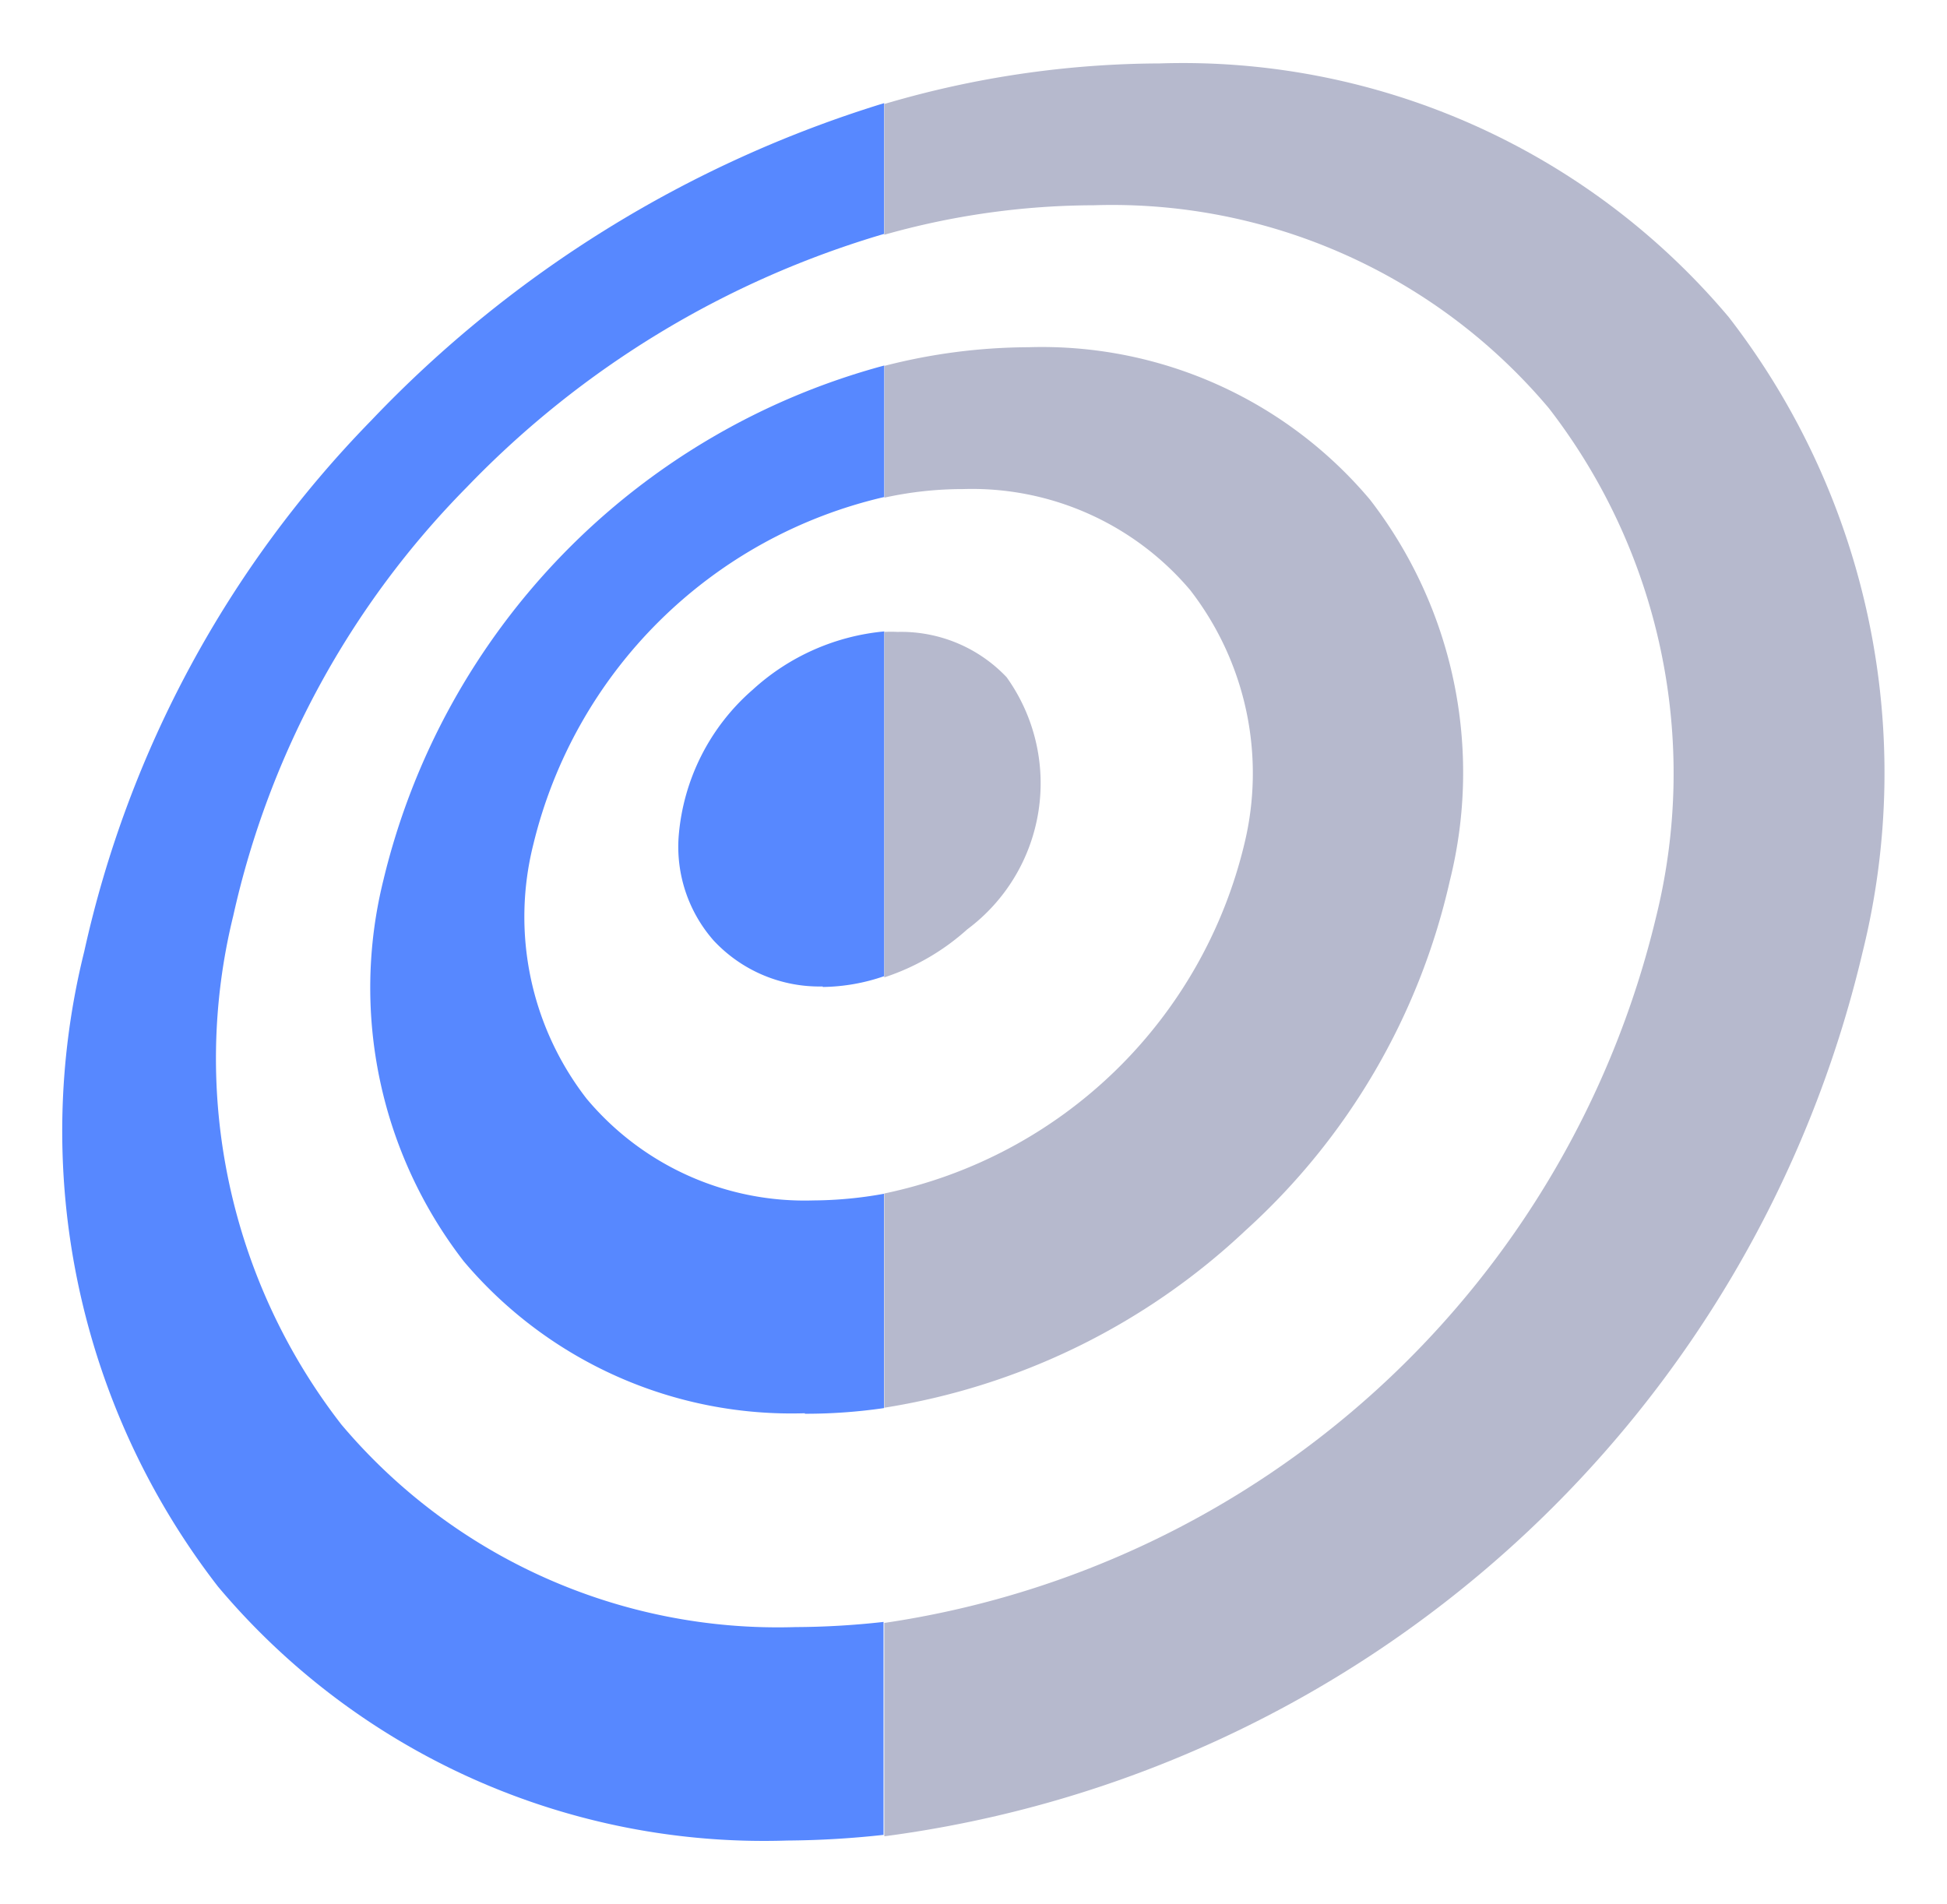
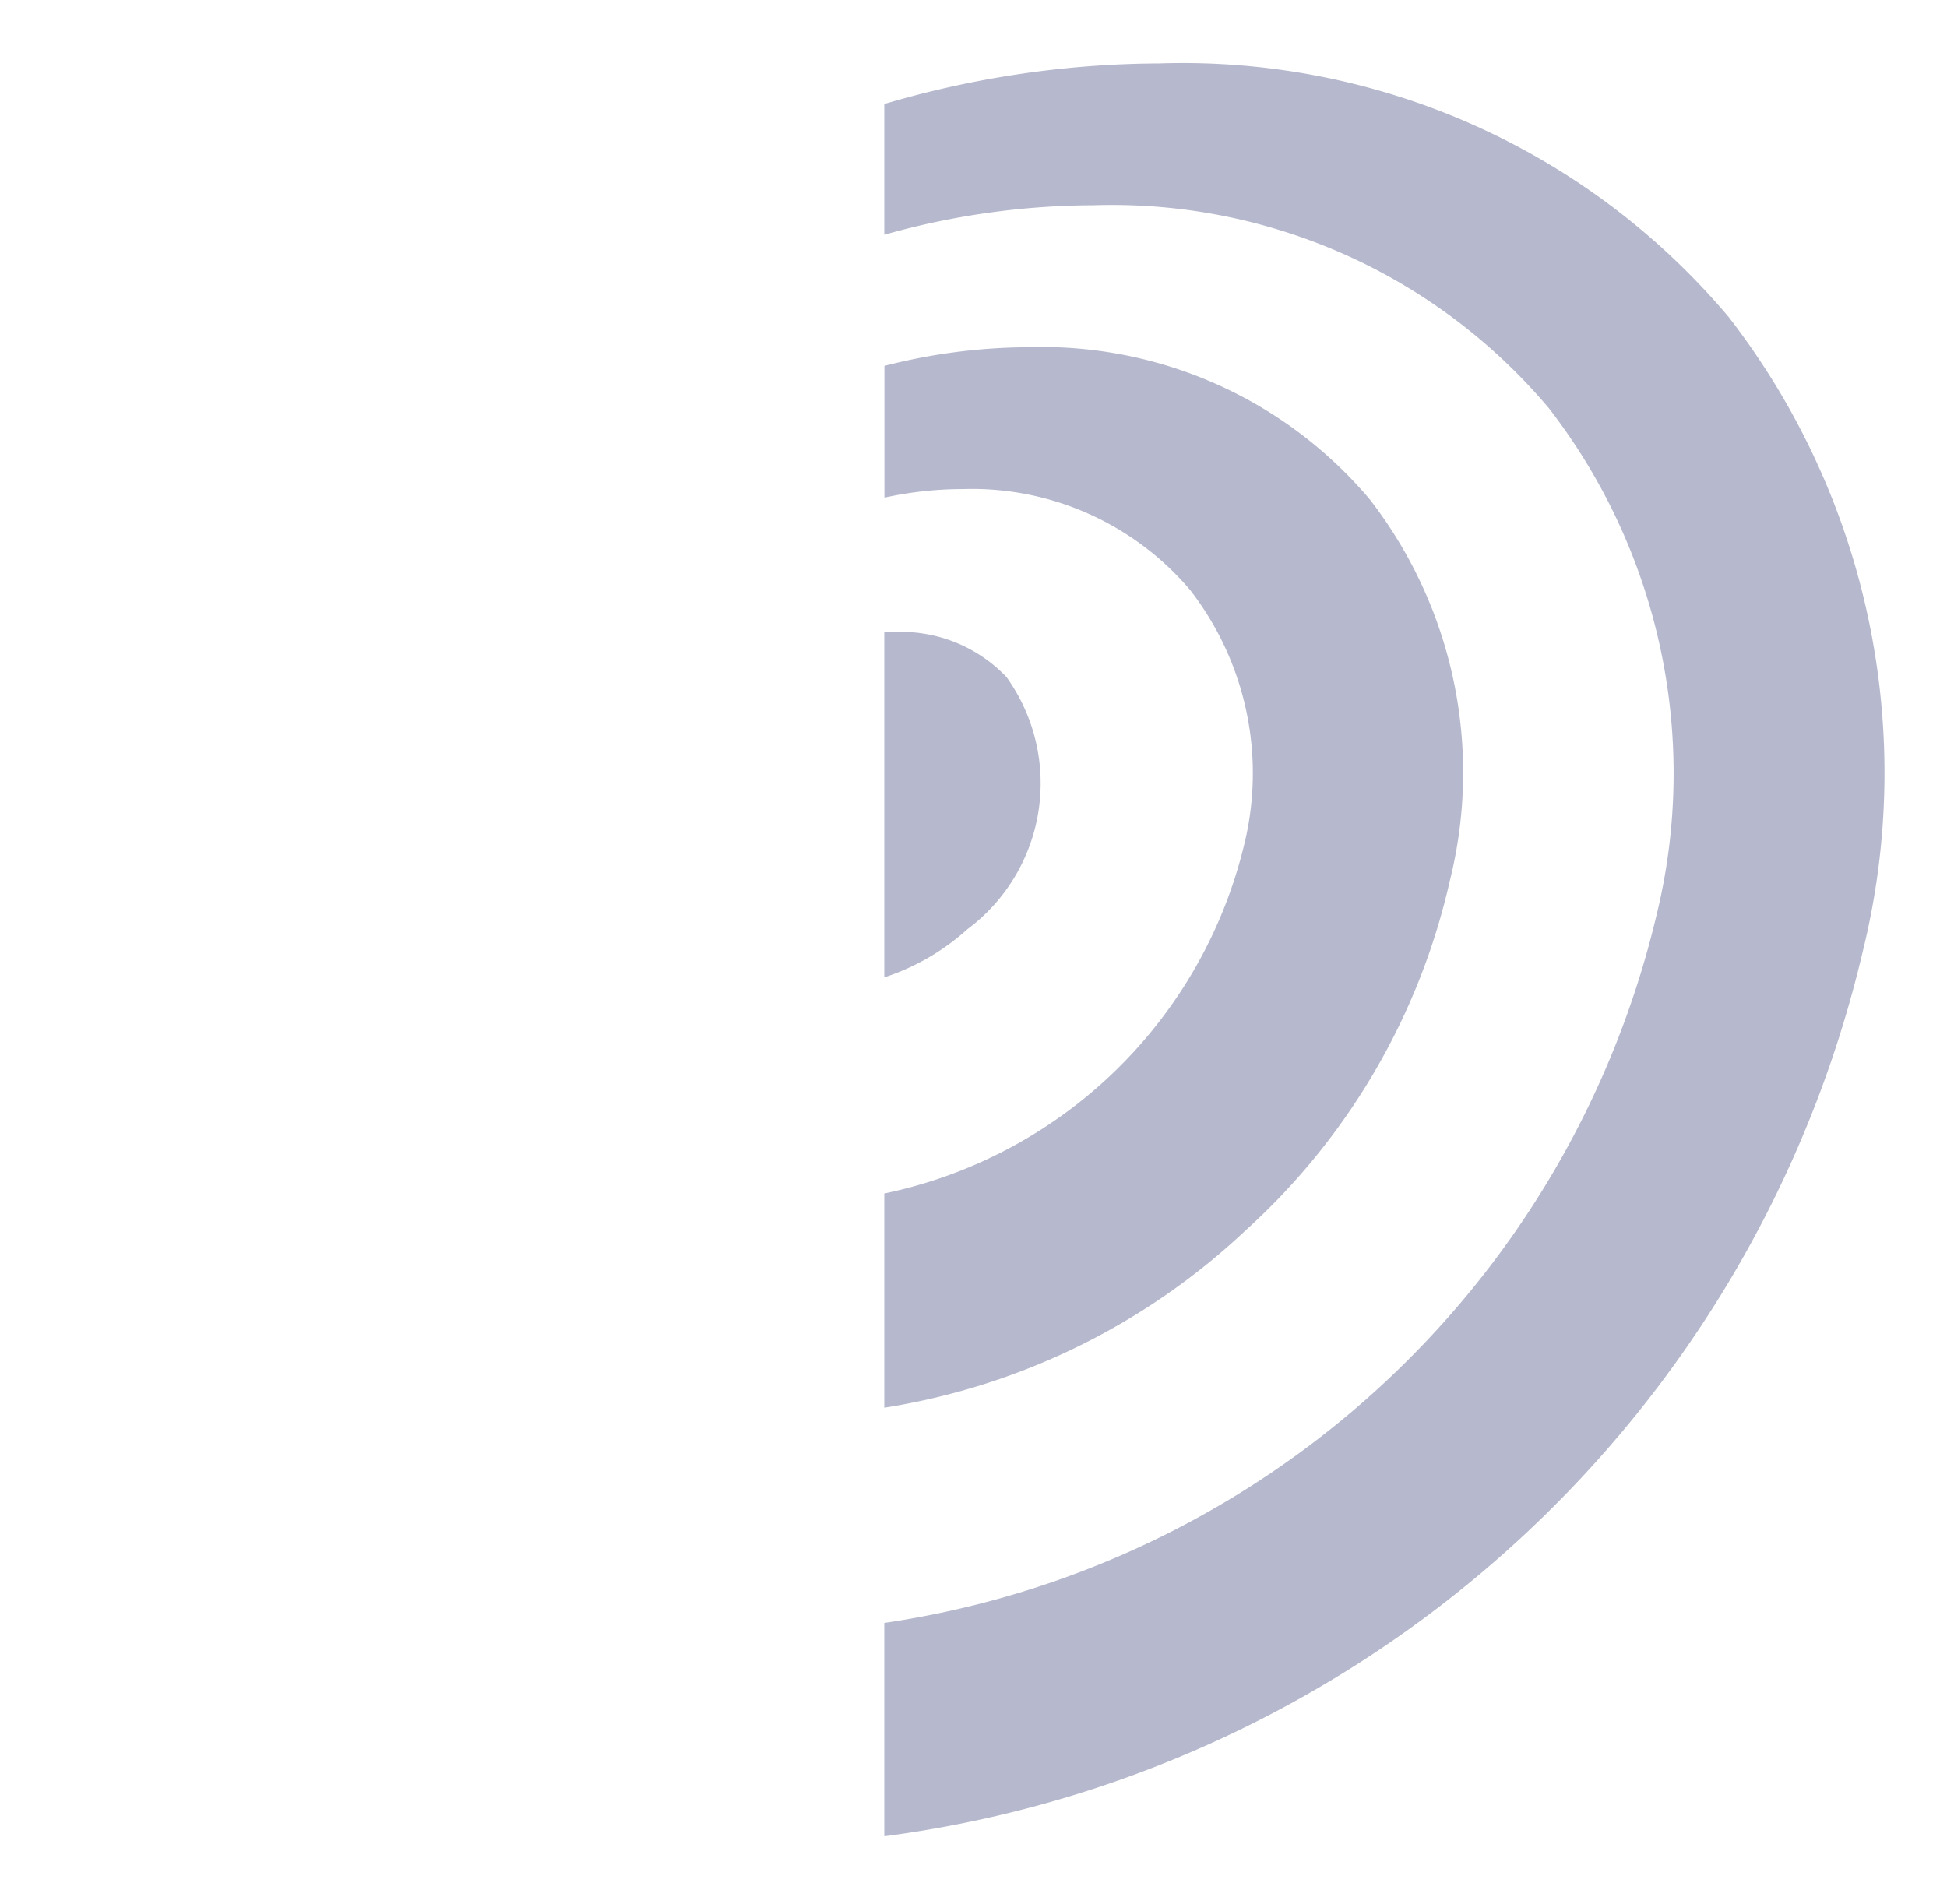
<svg xmlns="http://www.w3.org/2000/svg" width="15.441" height="15.102" viewBox="0 0 15.441 15.102">
  <g id="Group_3071" data-name="Group 3071" transform="translate(-59.487 .498)">
-     <path id="Subtraction_8" d="M3148.729 23447.1a5.654 5.654 0 0 1-4.513-2.014 5.9 5.9 0 0 1-1.061-5.037 8.716 8.716 0 0 1 2.275-4.211 9.429 9.429 0 0 1 4.069-2.518v1.037a7.542 7.542 0 0 0-3.309 2.008 7 7 0 0 0-1.853 3.4 4.735 4.735 0 0 0 .857 4.035 4.526 4.526 0 0 0 3.6 1.607 6.44 6.44 0 0 0 .7-.041v1.689a7.4 7.4 0 0 1-.765.045zm.141-3.389a3.4 3.4 0 0 1-2.705-1.205 3.545 3.545 0 0 1-.638-3.021 5.572 5.572 0 0 1 3.973-4.084v1.043a3.727 3.727 0 0 0-2.784 2.758 2.354 2.354 0 0 0 .423 2.014 2.255 2.255 0 0 0 1.8.807 3.2 3.2 0 0 0 .559-.053v1.7a4.315 4.315 0 0 1-.628.045zm.141-3.385a1.146 1.146 0 0 1-.865-.365 1.126 1.126 0 0 1-.277-.822 1.721 1.721 0 0 1 .589-1.168 1.79 1.79 0 0 1 1.042-.461v2.734a1.537 1.537 0 0 1-.488.086z" data-name="Subtraction 8" transform="translate(-3083 -23433)" fill="#5788ff" stroke="rgba(0,0,0,0)" stroke-miterlimit="10" />
    <path id="Subtraction_7" d="M3153.5 23447.063v-1.689a7.4 7.4 0 0 0 6.121-5.6 4.734 4.734 0 0 0-.851-4.035 4.527 4.527 0 0 0-3.61-1.609 6.136 6.136 0 0 0-1.66.234v-1.037a7.777 7.777 0 0 1 2.184-.322 5.659 5.659 0 0 1 4.513 2.012 5.906 5.906 0 0 1 1.061 5.039 9.2 9.2 0 0 1-7.756 7.01zm0-3.395v-1.7a3.715 3.715 0 0 0 2.854-2.766 2.372 2.372 0 0 0-.429-2.021 2.267 2.267 0 0 0-1.8-.8 2.9 2.9 0 0 0-.624.068v-1.045a4.632 4.632 0 0 1 1.142-.148 3.4 3.4 0 0 1 2.709 1.209 3.54 3.54 0 0 1 .633 3.023 5.319 5.319 0 0 1-1.62 2.773 5.405 5.405 0 0 1-2.864 1.406zm0-3.42v-2.734a.959.959 0 0 1 .105 0 1.152 1.152 0 0 1 .865.359 1.445 1.445 0 0 1-.312 2 1.837 1.837 0 0 1-.658.381z" data-name="Subtraction 7" transform="translate(-3087 -23433)" fill="#b6b9cd" stroke="rgba(0,0,0,0)" stroke-miterlimit="10" />
  </g>
</svg>